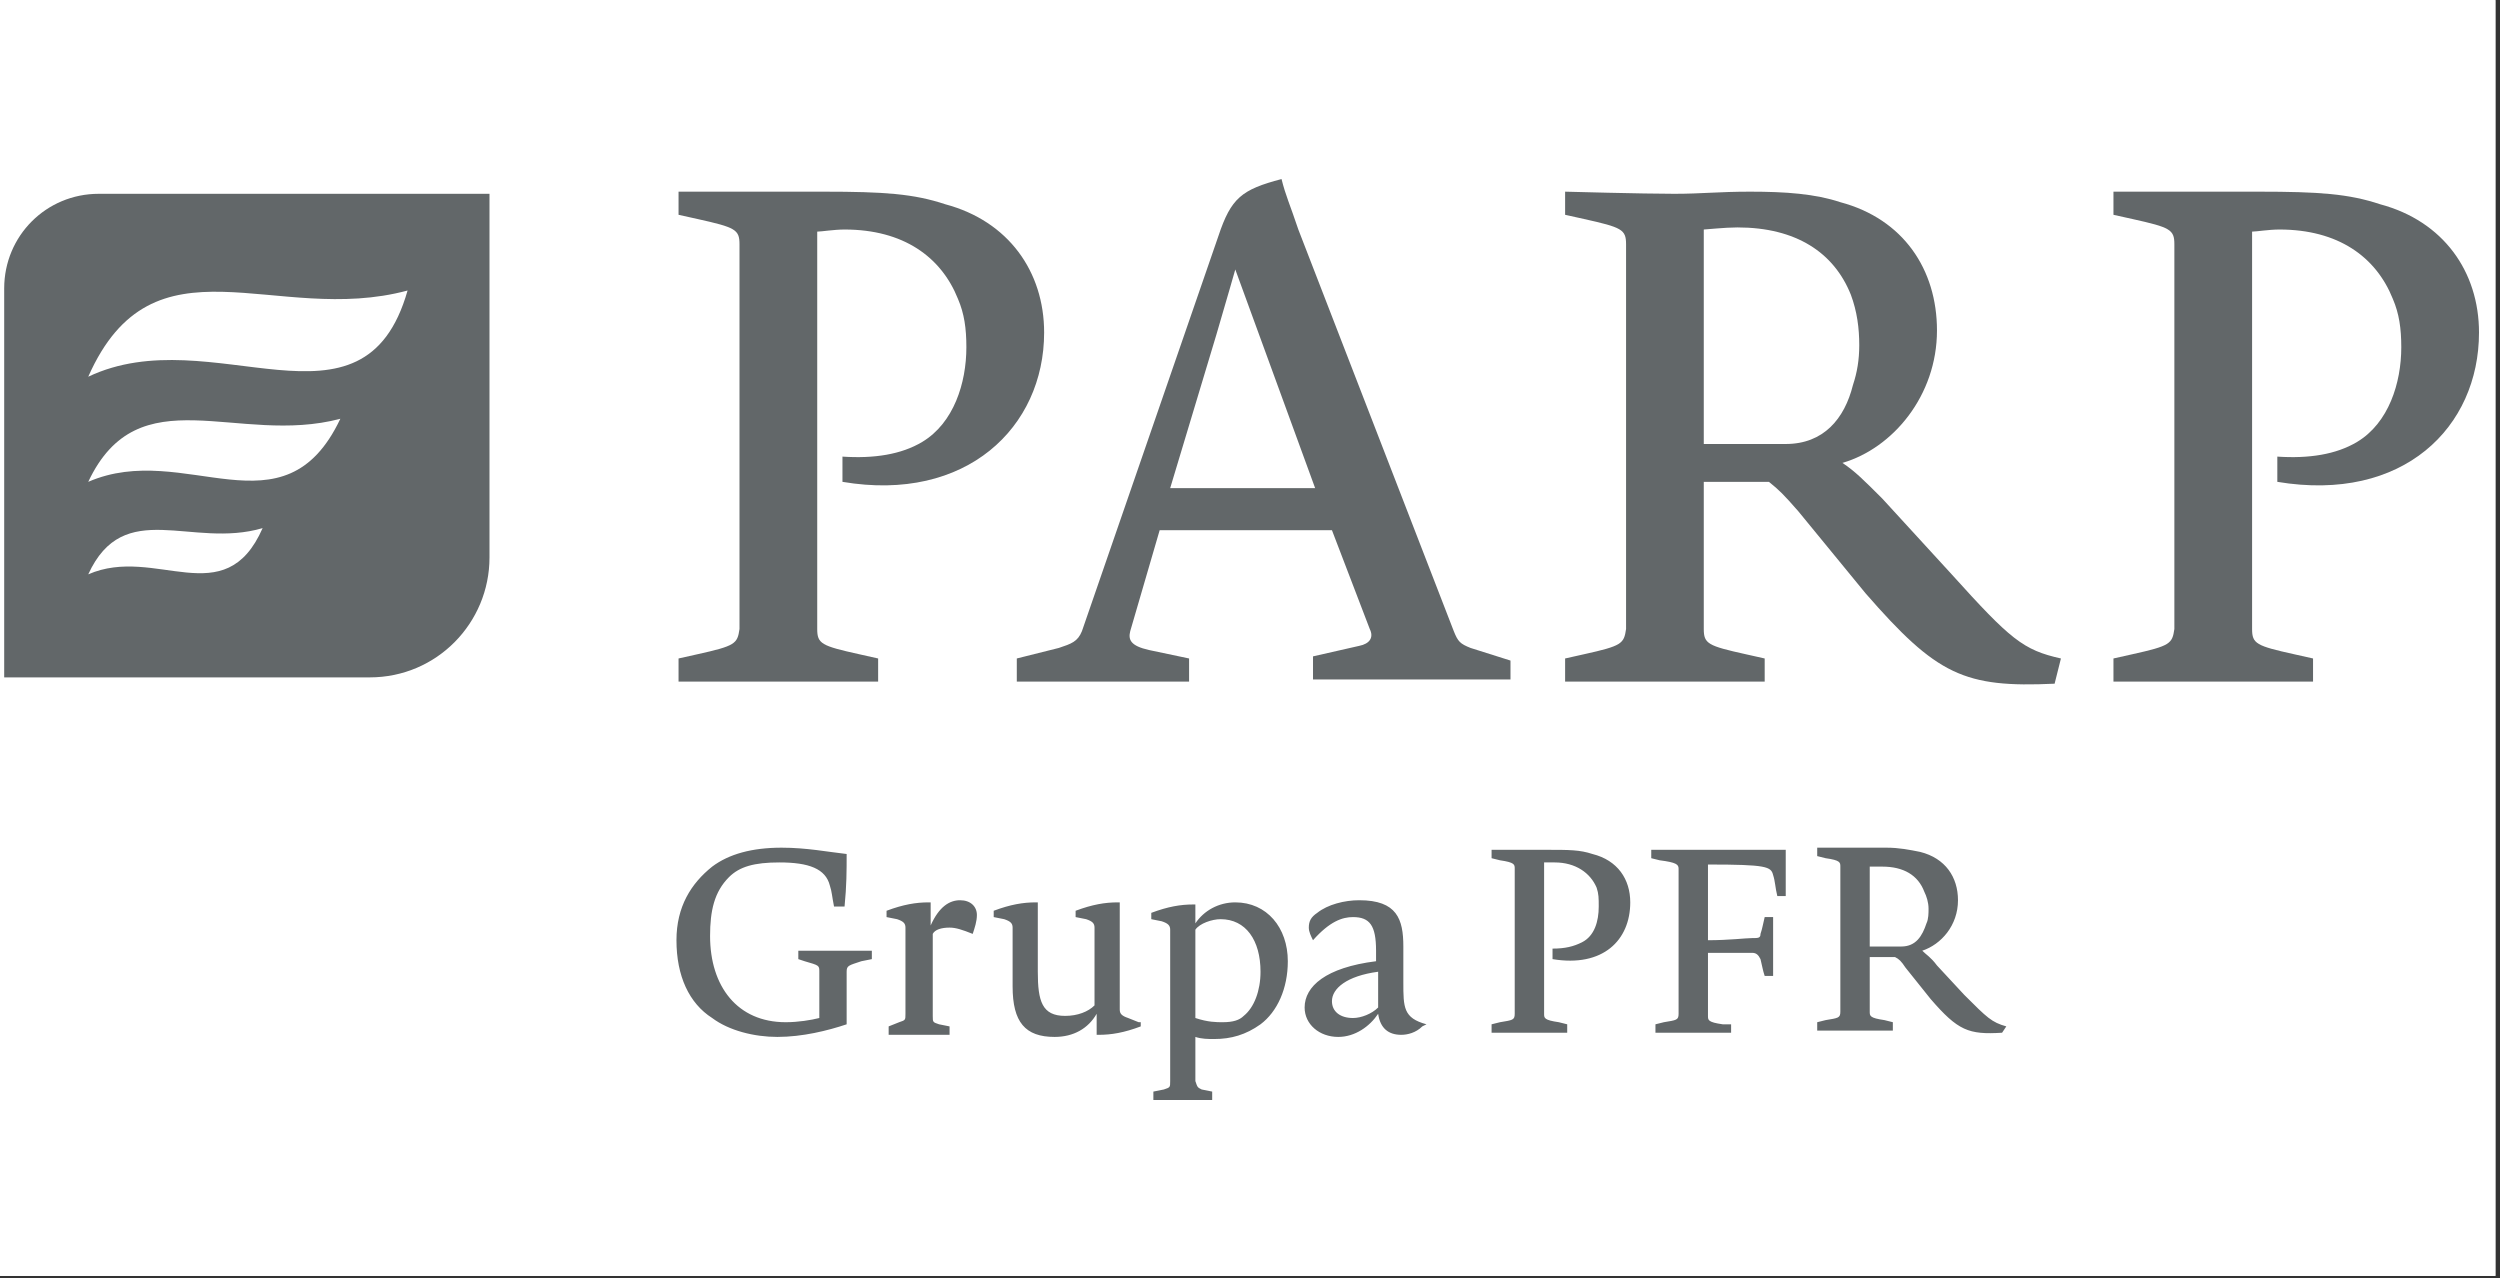
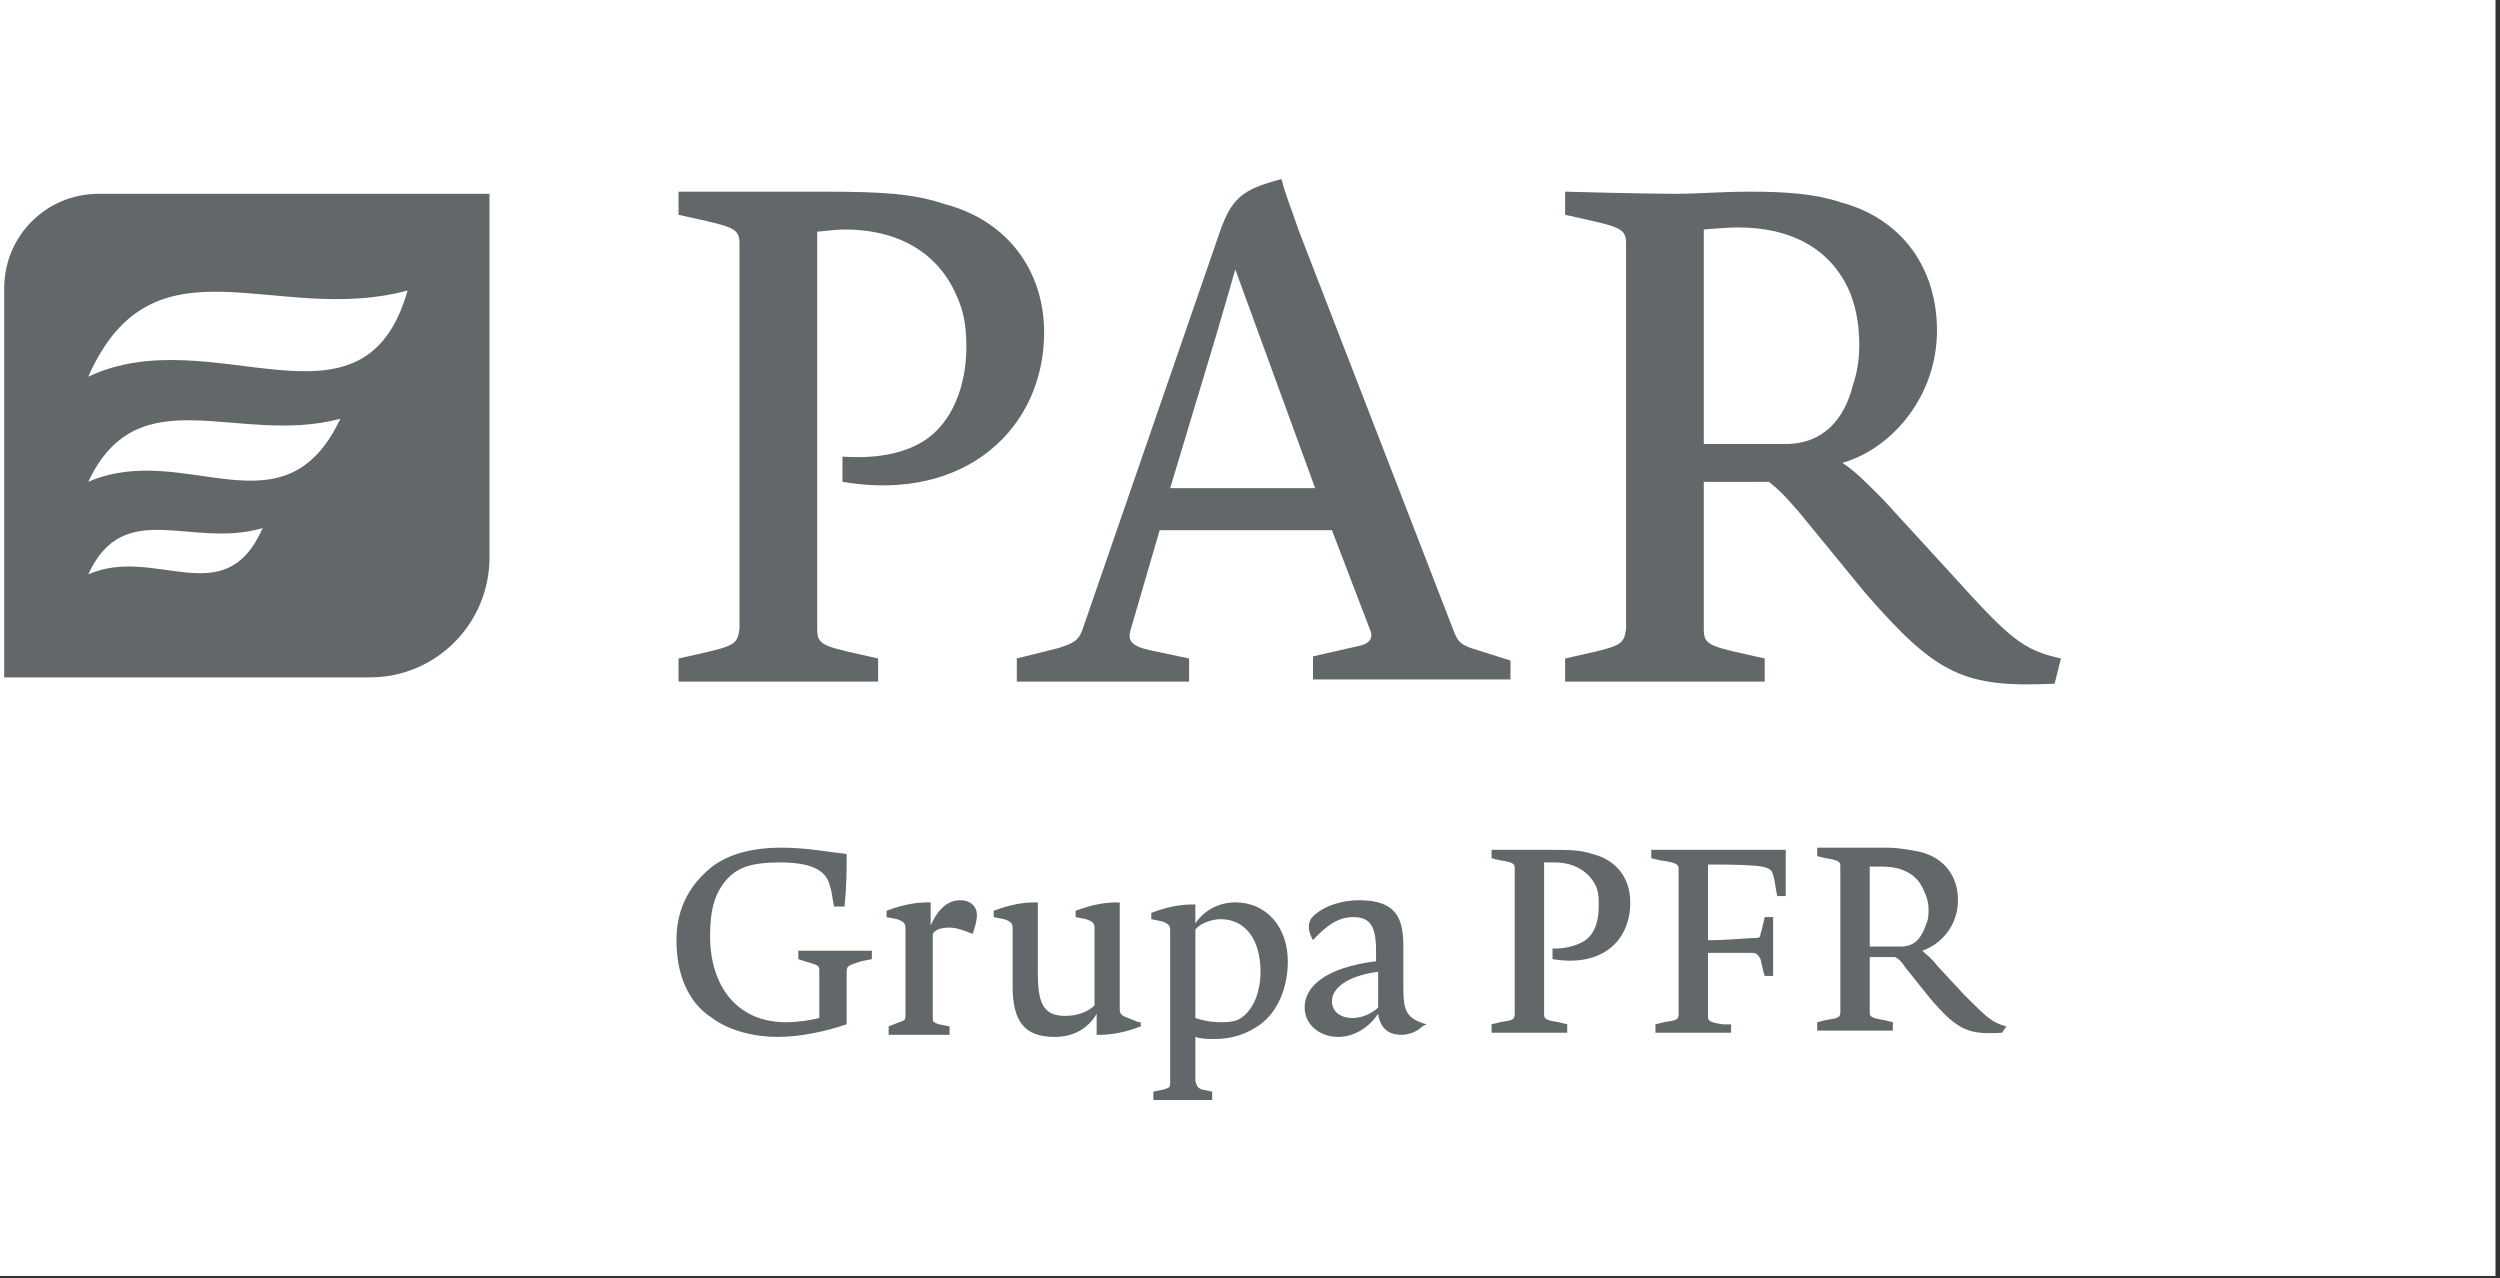
<svg xmlns="http://www.w3.org/2000/svg" width="354" zoomAndPan="magnify" viewBox="0 0 265.5 135.75" height="181" preserveAspectRatio="xMidYMid meet" version="1.0">
  <rect x="0" y="0" width="265.5" height="135.75" fill="#333333" stroke="none" />
  <defs>
    <clipPath id="b43aea86b6">
      <path d="M 0 0.004 L 265 0.004 L 265 135.496 L 0 135.496 Z M 0 0.004 " clip-rule="nonzero" />
    </clipPath>
  </defs>
  <g clip-path="url(#b43aea86b6)">
    <path fill="#ffffff" d="M 0 0.004 L 265.5 0.004 L 265.5 143.254 L 0 143.254 Z M 0 0.004 " fill-opacity="1" fill-rule="nonzero" />
    <path fill="#ffffff" d="M 0 0.004 L 265.5 0.004 L 265.5 135.754 L 0 135.754 Z M 0 0.004 " fill-opacity="1" fill-rule="nonzero" />
-     <path fill="#ffffff" d="M 0 0.004 L 265.5 0.004 L 265.5 135.754 L 0 135.754 Z M 0 0.004 " fill-opacity="1" fill-rule="nonzero" />
  </g>
  <path fill="#626769" d="M 10.484 20.582 C 4.91 20.582 0.445 25.047 0.445 30.629 L 0.445 71.938 L 39.266 71.938 C 46.406 71.938 51.984 66.133 51.984 59.211 L 51.984 20.582 Z M 9.371 60.996 C 13.164 52.734 20.305 58.316 27.891 56.086 C 23.871 65.238 16.512 57.871 9.371 60.996 Z M 9.371 51.172 C 14.727 39.785 25.211 47.375 36.145 44.473 C 30.121 57.199 19.633 46.707 9.371 51.172 Z M 9.371 40.008 C 16.285 24.375 29.227 34.648 43.285 30.852 C 38.598 47.375 22.535 33.754 9.371 40.008 Z M 9.371 40.008 " fill-opacity="1" fill-rule="evenodd" />
  <path fill="#626769" d="M 89.469 51.172 L 89.469 48.492 C 92.812 48.715 95.715 48.27 97.945 46.93 C 101.293 44.918 102.629 40.676 102.629 36.879 C 102.629 34.871 102.406 33.309 101.738 31.746 C 99.953 27.277 95.938 24.375 89.691 24.375 C 88.574 24.375 87.234 24.598 86.789 24.598 L 86.789 58.539 C 86.789 62.113 86.789 65.016 86.789 66.801 C 86.789 68.367 87.234 68.59 91.25 69.48 L 93.258 69.93 L 93.258 72.383 L 72.062 72.383 L 72.062 69.93 L 74.074 69.48 C 78.09 68.59 78.312 68.367 78.535 66.801 C 78.535 65.016 78.535 62.113 78.535 58.539 L 78.535 34.199 C 78.535 30.629 78.535 27.727 78.535 25.938 C 78.535 24.375 78.09 24.152 74.074 23.258 L 72.062 22.812 L 72.062 20.355 L 87.457 20.355 C 93.93 20.355 97.051 20.582 100.398 21.695 C 107.094 23.484 110.887 28.844 110.887 35.316 C 110.887 45.367 102.629 53.406 89.469 51.172 Z M 89.469 51.172 " fill-opacity="1" fill-rule="evenodd" />
  <path fill="#626769" d="M 124.273 51.84 L 139.668 51.84 L 131.188 28.617 C 131.188 28.617 130.297 31.746 129.18 35.539 Z M 160.191 72.16 L 139.441 72.16 L 139.441 69.707 L 144.352 68.59 C 145.469 68.367 145.914 67.695 145.469 66.801 L 141.453 56.309 L 123.156 56.309 L 120.031 67.027 C 119.809 67.918 120.031 68.59 122.039 69.035 L 126.281 69.93 L 126.281 72.383 L 107.984 72.383 L 107.984 69.93 L 112.445 68.812 C 113.785 68.367 114.453 68.141 114.902 67.027 L 129.402 25.047 C 130.742 21.027 131.859 20.133 136.098 19.016 C 136.543 20.805 136.988 21.695 137.883 24.375 L 154.391 67.027 C 154.836 68.141 155.062 68.367 156.176 68.812 L 160.414 70.152 L 160.414 72.16 Z M 160.191 72.16 " fill-opacity="1" fill-rule="evenodd" />
  <path fill="#626769" d="M 196.559 31.297 C 194.773 26.832 190.758 24.152 184.512 24.152 C 183.172 24.152 181.164 24.375 180.941 24.375 L 180.941 47.152 L 189.645 47.152 C 193.66 47.152 195.891 44.473 196.781 40.898 C 197.227 39.559 197.453 38.219 197.453 36.656 C 197.453 34.871 197.227 33.086 196.559 31.297 Z M 218.199 72.609 C 208.605 73.055 205.707 71.715 198.121 63.008 L 190.98 54.297 C 189.418 52.512 188.973 52.066 187.859 51.172 L 180.941 51.172 L 180.941 58.539 C 180.941 62.113 180.941 65.016 180.941 66.801 C 180.941 68.367 181.387 68.59 185.402 69.48 L 187.41 69.93 L 187.41 72.383 L 166.215 72.383 L 166.215 69.93 L 168.223 69.48 C 172.242 68.59 172.465 68.367 172.688 66.801 C 172.688 65.016 172.688 62.113 172.688 58.539 L 172.688 34.199 C 172.688 30.629 172.688 27.727 172.688 25.938 C 172.688 24.375 172.242 24.152 168.223 23.258 L 166.215 22.812 L 166.215 20.355 C 166.215 20.355 174.473 20.582 177.816 20.582 C 180.719 20.582 182.504 20.355 185.852 20.355 C 189.645 20.355 192.766 20.582 195.445 21.473 C 202.137 23.258 205.707 28.617 205.707 35.094 C 205.707 42.016 201.02 47.598 195.668 49.16 C 197.004 50.055 197.898 50.949 199.906 52.957 L 207.27 60.996 C 213.516 67.918 214.855 69.035 218.871 69.93 Z M 218.199 72.609 " fill-opacity="1" fill-rule="evenodd" />
-   <path fill="#626769" d="M 241.852 51.172 L 241.852 48.492 C 245.195 48.715 248.098 48.27 250.328 46.93 C 253.676 44.918 255.016 40.676 255.016 36.879 C 255.016 34.871 254.789 33.309 254.121 31.746 C 252.336 27.277 248.32 24.375 242.074 24.375 C 240.957 24.375 239.621 24.598 239.172 24.598 L 239.172 58.539 C 239.172 62.113 239.172 65.016 239.172 66.801 C 239.172 68.367 239.621 68.59 243.637 69.48 L 245.645 69.93 L 245.645 72.383 L 224.449 72.383 L 224.449 69.93 L 226.457 69.48 C 230.473 68.59 230.695 68.367 230.918 66.801 C 230.918 65.016 230.918 62.113 230.918 58.539 L 230.918 34.199 C 230.918 30.629 230.918 27.727 230.918 25.938 C 230.918 24.375 230.473 24.152 226.457 23.258 L 224.449 22.812 L 224.449 20.355 L 239.844 20.355 C 246.312 20.355 249.438 20.582 252.781 21.695 C 259.477 23.484 263.27 28.844 263.27 35.316 C 263.27 45.367 255.238 53.406 241.852 51.172 Z M 241.852 51.172 " fill-opacity="1" fill-rule="evenodd" />
  <path fill="#626769" d="M 92.59 101.859 L 92.59 100.965 L 84.781 100.965 L 84.781 101.859 L 85.449 102.082 C 87.012 102.531 87.012 102.531 87.012 103.199 C 87.012 103.871 87.012 104.984 87.012 106.324 L 87.012 108.113 C 86.121 108.336 84.781 108.559 83.441 108.559 C 78.312 108.559 75.41 104.762 75.41 99.402 C 75.41 96.723 75.855 94.715 77.418 93.152 C 78.535 92.035 80.098 91.59 82.773 91.59 C 85.898 91.59 87.684 92.258 88.129 94.043 C 88.352 94.715 88.352 95.16 88.574 96.277 L 89.691 96.277 C 89.914 94.043 89.914 92.48 89.914 90.695 C 87.906 90.473 85.676 90.023 82.996 90.023 C 79.875 90.023 77.418 90.695 75.633 92.035 C 73.402 93.82 71.84 96.277 71.84 99.852 C 71.84 103.645 73.18 106.551 75.633 108.113 C 77.418 109.453 80.098 110.121 82.551 110.121 C 85.227 110.121 87.906 109.453 89.914 108.781 C 89.914 108.336 89.914 106.996 89.914 106.773 L 89.914 106.324 C 89.914 104.984 89.914 103.871 89.914 103.199 C 89.914 102.531 90.137 102.531 91.477 102.082 Z M 103.746 97.172 C 103.746 96.277 103.078 95.605 101.961 95.605 C 100.844 95.605 99.73 96.277 98.836 98.285 L 98.836 95.832 L 98.613 95.832 C 97.277 95.832 95.938 96.055 94.152 96.723 L 94.152 97.395 L 95.27 97.617 C 95.938 97.84 96.16 98.062 96.16 98.512 C 96.16 99.18 96.16 100.52 96.16 101.859 L 96.16 104.094 C 96.16 105.434 96.16 106.996 96.16 107.664 C 96.16 108.336 96.16 108.336 95.492 108.559 L 94.375 109.004 L 94.375 109.898 L 100.844 109.898 L 100.844 109.004 L 99.73 108.781 C 99.059 108.559 99.059 108.559 99.059 107.887 C 99.059 107.219 99.059 105.656 99.059 104.316 L 99.059 99.18 C 99.285 98.734 99.953 98.512 100.844 98.512 C 101.516 98.512 102.184 98.734 103.301 99.18 C 103.523 98.512 103.746 97.84 103.746 97.172 Z M 120.926 108.559 L 119.809 108.113 C 119.141 107.887 118.918 107.664 118.918 107.219 C 118.918 106.551 118.918 105.211 118.918 103.871 L 118.918 95.832 L 118.695 95.832 C 117.355 95.832 116.016 96.055 114.23 96.723 L 114.23 97.395 L 115.348 97.617 C 116.016 97.84 116.238 98.062 116.238 98.512 C 116.238 99.18 116.238 100.52 116.238 101.859 L 116.238 106.773 C 115.57 107.441 114.453 107.887 113.117 107.887 C 110.664 107.887 110.215 106.324 110.215 103.199 L 110.215 95.832 L 109.992 95.832 C 108.652 95.832 107.316 96.055 105.531 96.723 L 105.531 97.395 L 106.645 97.617 C 107.316 97.84 107.539 98.062 107.539 98.512 C 107.539 99.18 107.539 100.52 107.539 101.859 L 107.539 104.762 C 107.539 108.559 108.879 110.121 112 110.121 C 114.008 110.121 115.57 109.227 116.465 107.664 L 116.465 109.898 L 116.688 109.898 C 118.023 109.898 119.363 109.676 121.148 109.004 L 121.148 108.559 Z M 136.766 102.082 C 136.766 98.512 134.535 95.832 131.188 95.832 C 129.402 95.832 127.84 96.723 126.949 98.062 L 126.949 96.055 L 126.727 96.055 C 125.387 96.055 124.047 96.277 122.266 96.945 L 122.266 97.617 L 123.379 97.84 C 124.047 98.062 124.273 98.285 124.273 98.734 C 124.273 99.402 124.273 100.742 124.273 102.082 L 124.273 111.238 C 124.273 112.578 124.273 114.141 124.273 114.812 C 124.273 115.48 124.273 115.48 123.602 115.703 L 122.488 115.926 L 122.488 116.82 L 128.734 116.82 L 128.734 115.926 L 127.617 115.703 C 127.172 115.48 127.172 115.48 126.949 114.812 C 126.949 114.141 126.949 112.578 126.949 111.238 L 126.949 110.121 C 127.617 110.344 128.289 110.344 128.957 110.344 C 130.742 110.344 132.305 109.898 133.867 108.781 C 135.652 107.441 136.766 104.984 136.766 102.082 Z M 133.867 103.199 C 133.867 105.211 133.195 106.996 132.082 107.887 C 131.633 108.336 130.965 108.559 129.848 108.559 C 129.18 108.559 128.289 108.559 126.949 108.113 L 126.949 98.734 C 127.395 98.062 128.734 97.617 129.625 97.617 C 132.305 97.617 133.867 99.852 133.867 103.199 Z M 151.492 108.781 C 149.035 108.113 149.035 106.996 149.035 104.316 L 149.035 100.52 C 149.035 97.617 148.367 95.605 144.352 95.605 C 142.789 95.605 141.004 96.055 139.891 96.945 C 139.219 97.395 138.996 97.84 138.996 98.512 C 138.996 98.957 139.219 99.402 139.441 99.852 C 141.227 97.84 142.566 97.395 143.684 97.395 C 145.469 97.395 146.137 98.285 146.137 100.965 L 146.137 102.082 C 140.781 102.754 138.551 104.762 138.551 106.996 C 138.551 108.781 140.113 110.121 142.121 110.121 C 143.906 110.121 145.469 109.004 146.359 107.664 C 146.582 109.227 147.477 109.898 148.812 109.898 C 149.484 109.898 150.375 109.676 151.047 109.004 Z M 146.359 106.996 C 145.691 107.664 144.574 108.113 143.684 108.113 C 142.344 108.113 141.453 107.441 141.453 106.324 C 141.453 104.984 143.012 103.645 146.359 103.199 Z M 173.133 95.832 C 173.133 93.375 171.793 91.363 169.117 90.695 C 167.777 90.25 166.664 90.25 164.207 90.25 L 158.406 90.25 L 158.406 91.141 L 159.301 91.363 C 160.863 91.59 160.863 91.812 160.863 92.258 C 160.863 92.93 160.863 94.043 160.863 95.383 L 160.863 104.539 C 160.863 105.879 160.863 106.996 160.863 107.664 C 160.863 108.336 160.637 108.336 159.301 108.559 L 158.406 108.781 L 158.406 109.676 L 166.438 109.676 L 166.438 108.781 L 165.547 108.559 C 163.984 108.336 163.984 108.113 163.984 107.664 C 163.984 106.996 163.984 105.879 163.984 104.539 L 163.984 91.59 C 163.984 91.59 164.656 91.59 165.102 91.59 C 167.332 91.59 168.895 92.703 169.562 94.27 C 169.785 94.938 169.785 95.383 169.785 96.277 C 169.785 97.84 169.34 99.402 168 100.074 C 167.109 100.52 166.215 100.742 164.879 100.742 L 164.879 101.859 C 170.23 102.754 173.133 99.852 173.133 95.832 Z M 189.645 90.25 L 175.363 90.25 L 175.363 91.141 L 176.258 91.363 C 178.043 91.59 178.266 91.812 178.266 92.258 C 178.266 92.93 178.266 94.043 178.266 95.383 L 178.266 104.539 C 178.266 105.879 178.266 106.996 178.266 107.664 C 178.266 108.336 178.043 108.336 176.703 108.559 L 175.809 108.781 L 175.809 109.676 L 183.844 109.676 L 183.844 108.781 L 182.949 108.781 C 181.387 108.559 181.387 108.336 181.387 107.887 C 181.387 107.219 181.387 106.102 181.387 104.762 L 181.387 101.191 C 183.844 101.191 185.625 101.191 186.074 101.191 C 186.52 101.191 186.742 101.414 186.965 101.859 C 187.188 102.754 187.188 102.977 187.41 103.645 L 188.305 103.645 L 188.305 97.395 L 187.41 97.395 C 187.188 98.285 187.188 98.512 186.965 99.18 C 186.965 99.625 186.742 99.625 186.074 99.625 C 185.402 99.625 183.617 99.852 181.387 99.852 L 181.387 91.812 C 187.637 91.812 188.082 92.035 188.305 92.93 C 188.527 93.598 188.527 94.27 188.75 95.16 L 189.645 95.16 C 189.645 93.375 189.645 91.59 189.645 90.25 Z M 213.07 109.004 C 211.508 108.559 211.062 108.113 208.605 105.656 L 205.707 102.531 C 205.039 101.637 204.59 101.414 204.145 100.965 C 206.152 100.297 207.938 98.285 207.938 95.605 C 207.938 93.152 206.598 91.141 203.922 90.473 C 202.805 90.25 201.691 90.023 200.352 90.023 C 199.012 90.023 198.344 90.023 197.453 90.023 C 196.113 90.023 192.988 90.023 192.988 90.023 L 192.988 90.918 L 193.883 91.141 C 195.445 91.363 195.445 91.59 195.445 92.035 C 195.445 92.703 195.445 93.82 195.445 95.16 L 195.445 104.316 C 195.445 105.656 195.445 106.773 195.445 107.441 C 195.445 108.113 195.219 108.113 193.883 108.336 L 192.988 108.559 L 192.988 109.453 L 201.02 109.453 L 201.02 108.559 L 200.129 108.336 C 198.566 108.113 198.566 107.887 198.566 107.441 C 198.566 106.773 198.566 105.656 198.566 104.316 L 198.566 101.637 L 201.246 101.637 C 201.691 101.859 201.914 102.082 202.359 102.754 L 205.039 106.102 C 207.938 109.453 209.055 109.898 212.621 109.676 Z M 204.812 96.5 C 204.812 96.945 204.812 97.617 204.59 98.062 C 204.145 99.402 203.477 100.52 201.914 100.52 L 198.566 100.52 L 198.566 92.035 C 198.789 92.035 199.461 92.035 199.906 92.035 C 202.137 92.035 203.699 92.93 204.367 94.715 C 204.59 95.16 204.812 95.832 204.812 96.5 Z M 204.812 96.5 " fill-opacity="1" fill-rule="evenodd" />
</svg>